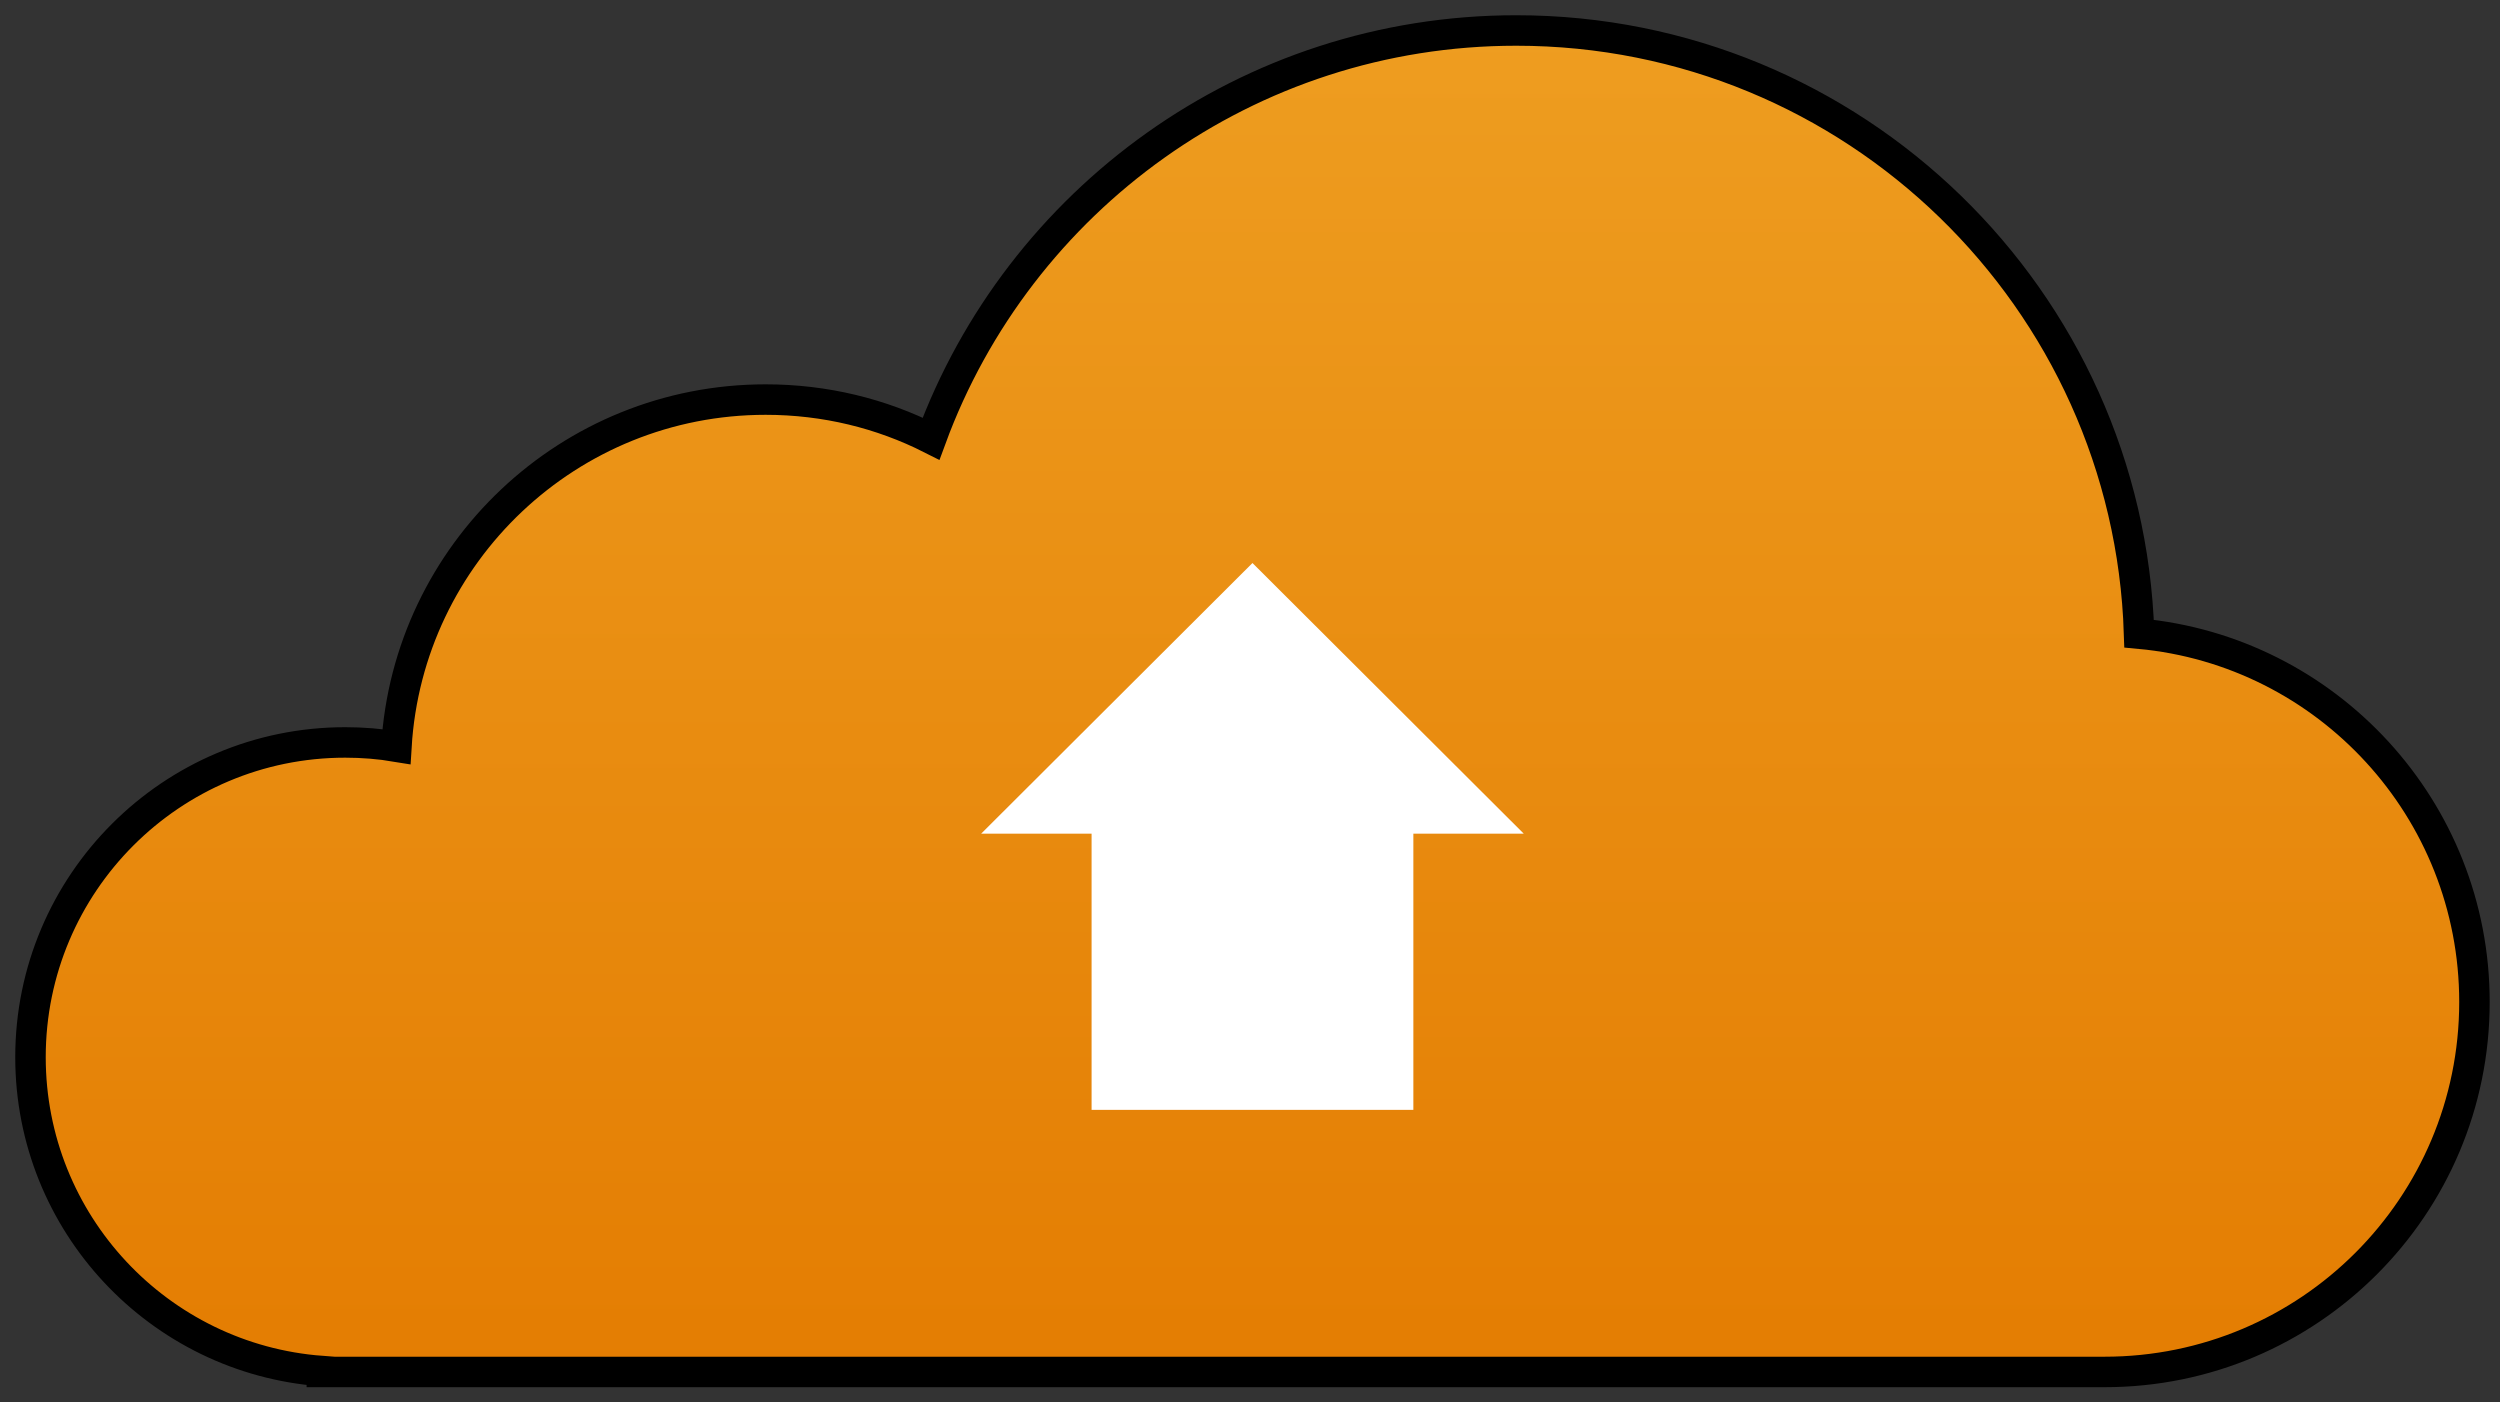
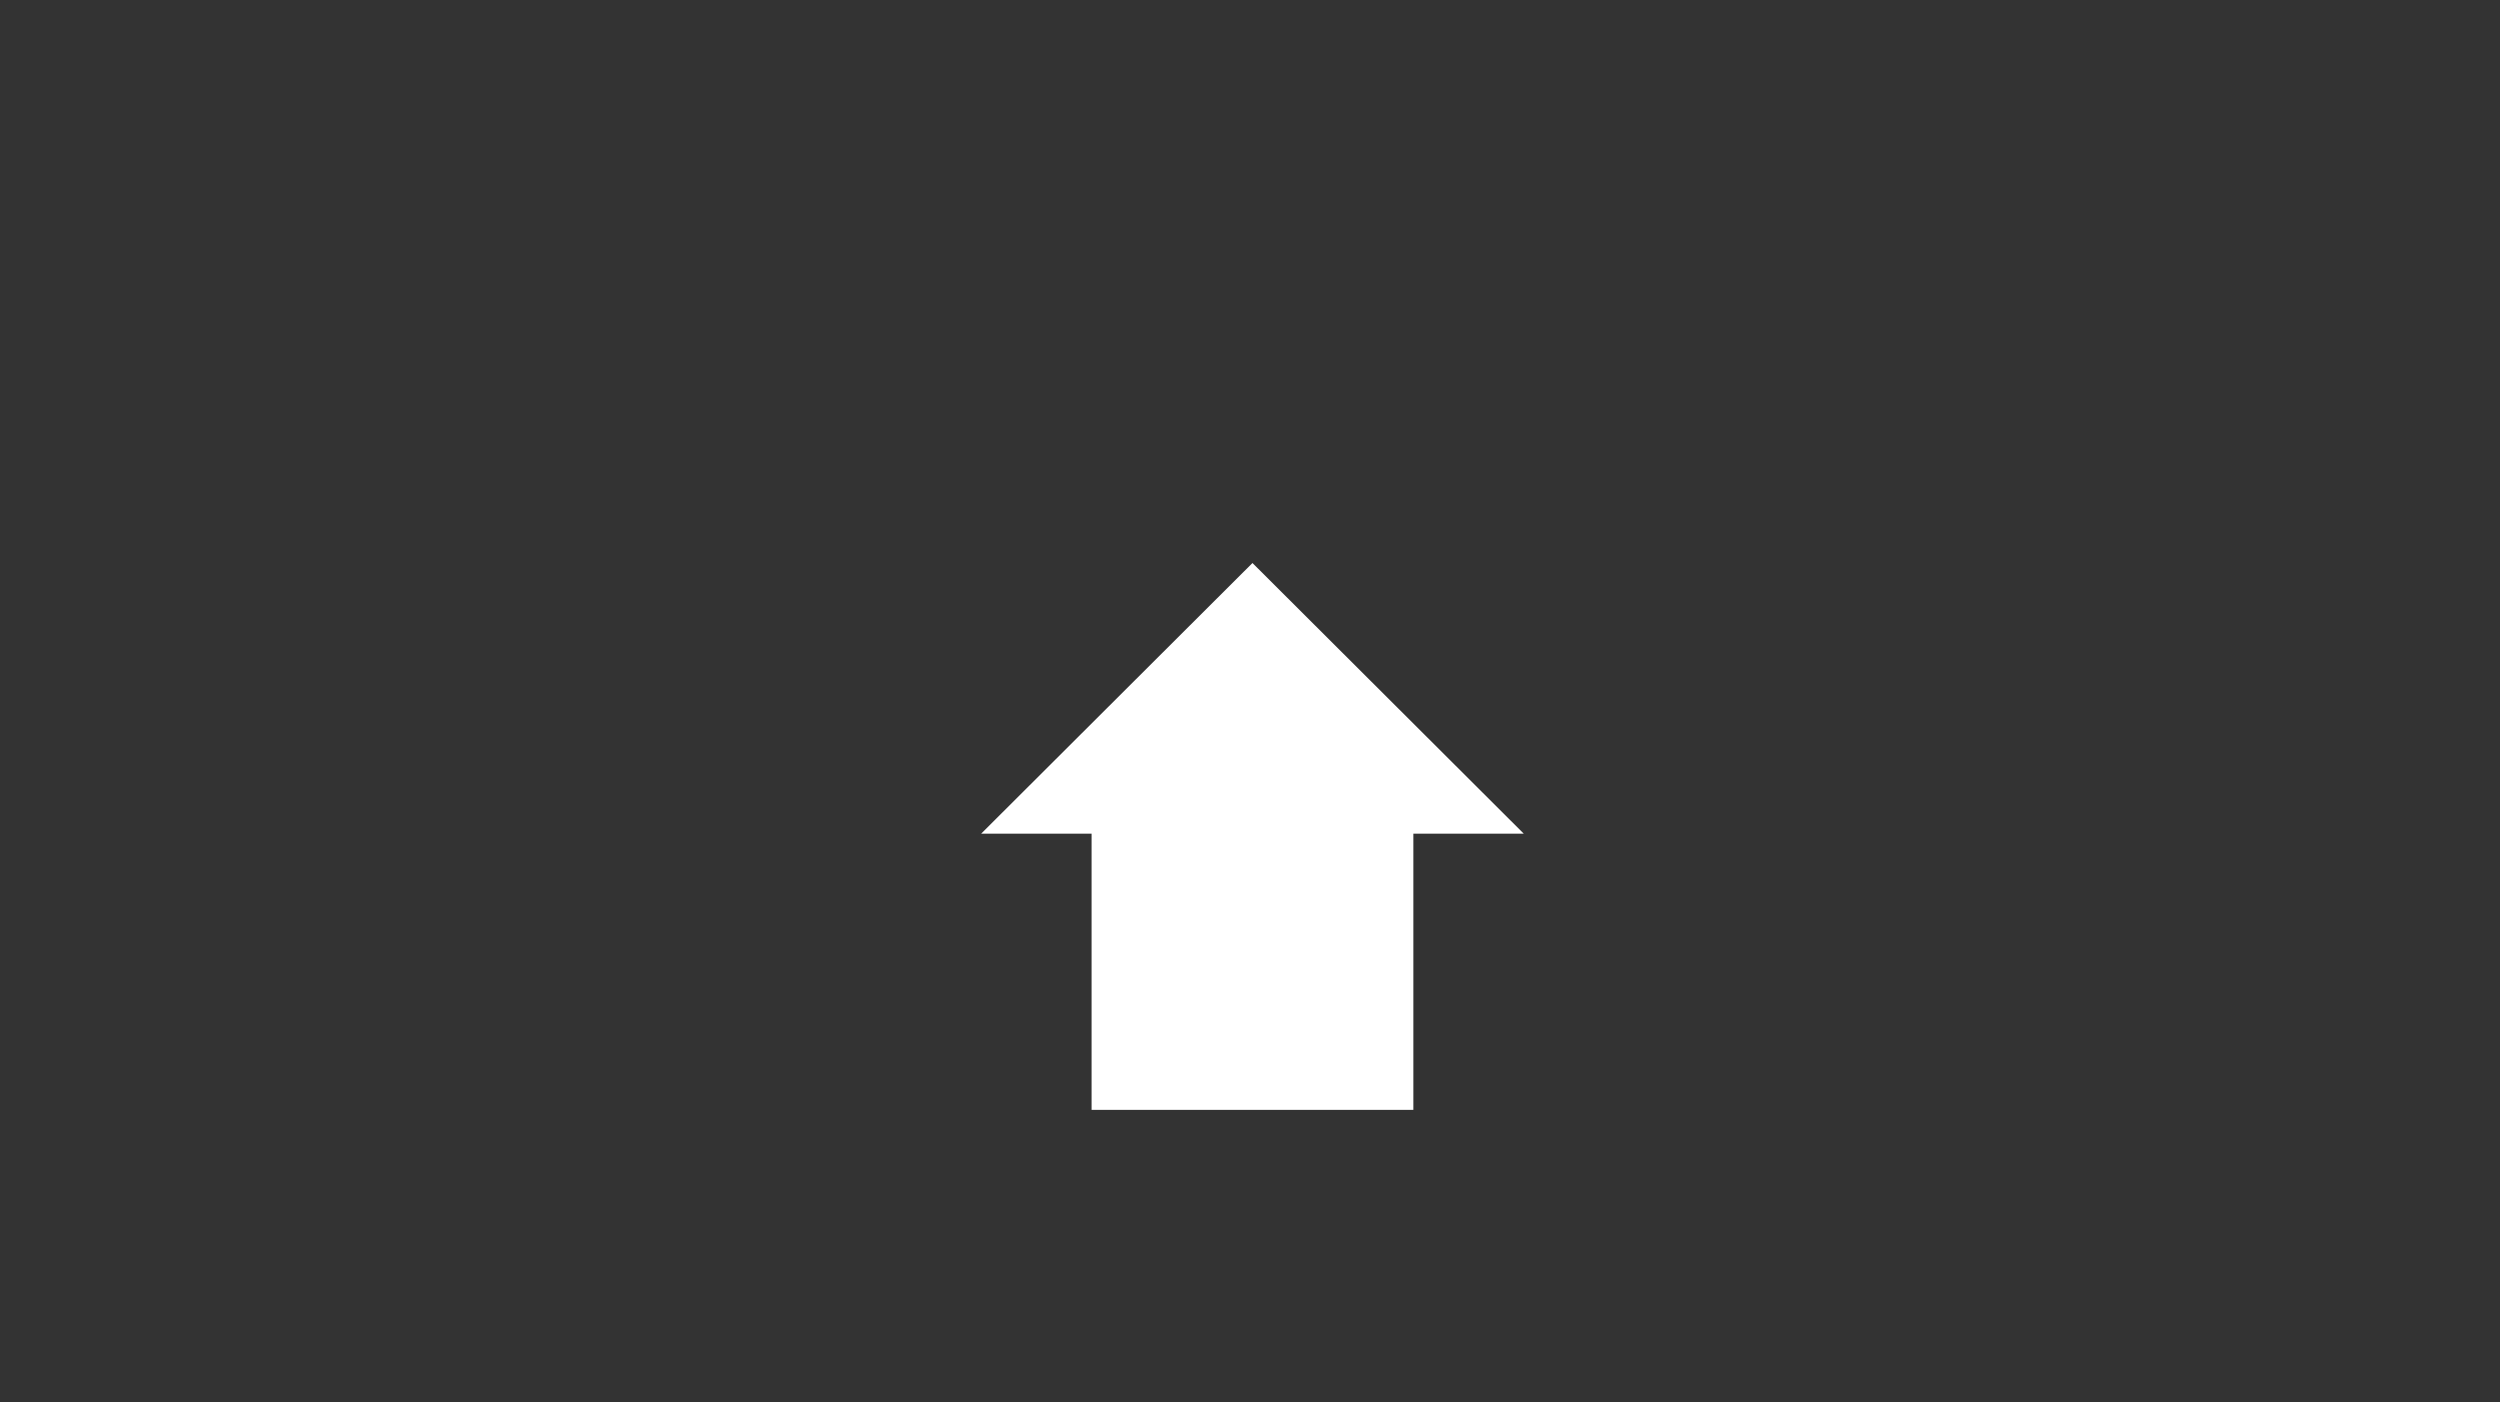
<svg xmlns="http://www.w3.org/2000/svg" width="82" height="46" viewBox="0 0 82 46" fill="none">
  <rect x="0" y="0" width="82" height="46" fill="#333333" stroke="none" />
-   <path d="M1 34.676C1 40.118 5.211 44.575 10.556 44.971V45H69.028C75.731 45 81.162 39.569 81.162 32.865C81.162 26.546 76.332 21.35 70.162 20.783C69.812 9.8 60.8 1 49.732 1C40.92 1 33.409 6.574 30.539 14.389C28.906 13.564 27.067 13.106 25.113 13.106C18.662 13.106 13.385 18.136 13.002 24.489C12.458 24.398 11.896 24.352 11.323 24.352C5.623 24.353 1 28.976 1 34.676Z" fill="url(#paint0_linear_1_3300)" stroke="black" stroke-miterlimit="10" />
  <path fill-rule="evenodd" clip-rule="evenodd" d="M35.804 27.345H32.181L41.081 18.467L49.98 27.345H46.358V36.404H35.804V27.345Z" fill="white" />
  <defs>
    <linearGradient id="paint0_linear_1_3300" x1="41.081" y1="1" x2="41.081" y2="45" gradientUnits="userSpaceOnUse">
      <stop stop-color="#EE9D20" />
      <stop offset="1" stop-color="#E47D02" />
    </linearGradient>
  </defs>
</svg>